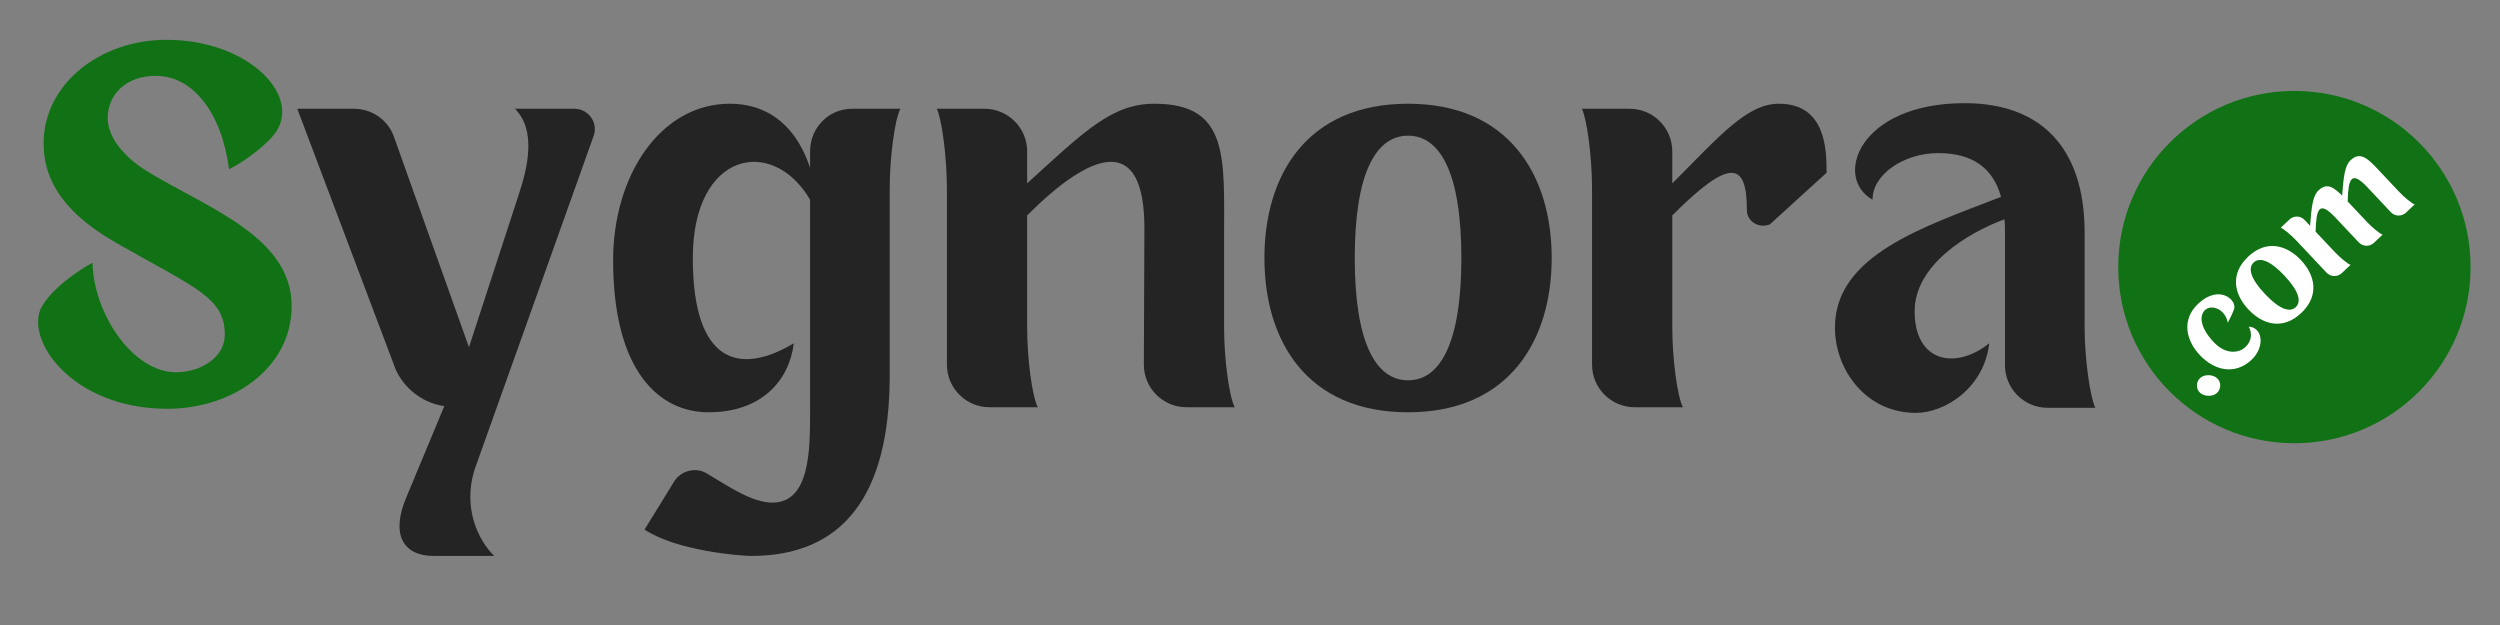
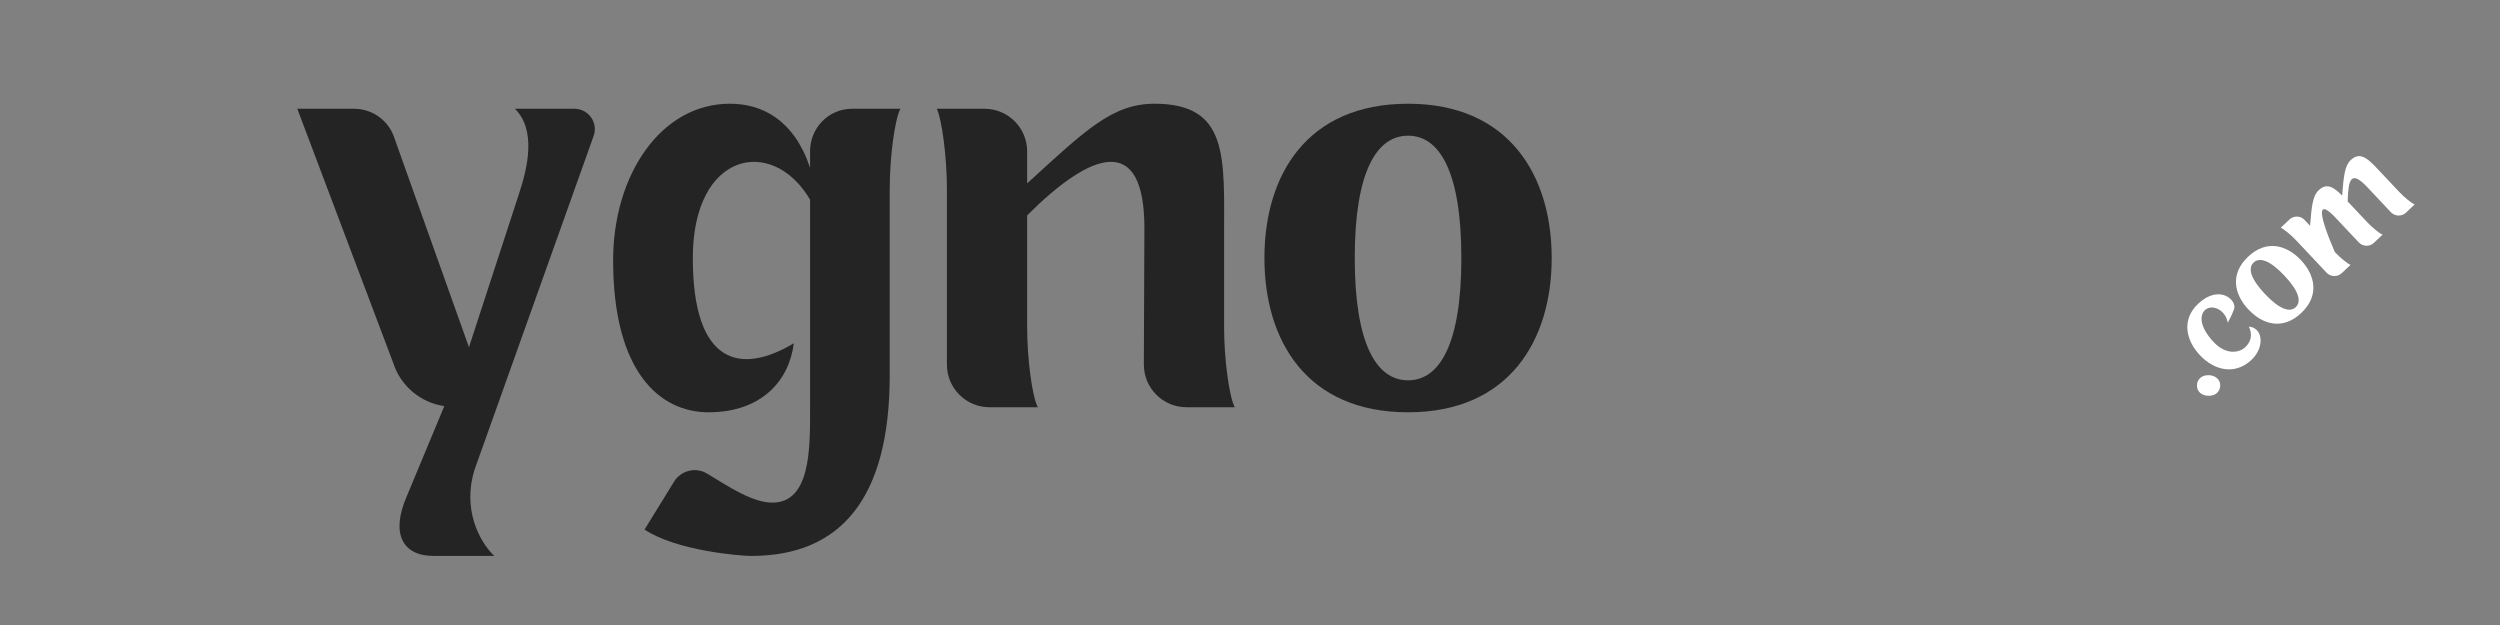
<svg xmlns="http://www.w3.org/2000/svg" width="400" zoomAndPan="magnify" viewBox="0 0 300 75" height="100" preserveAspectRatio="xMidYMid meet" version="1.0">
  <rect x="0" y="0" width="300" height="75" fill="#808080" stroke="none" />
  <defs>
    <g />
    <clipPath id="cee14c3bfd">
      <path d="M 254.188 10.91 L 296.469 10.91 L 296.469 53.188 L 254.188 53.188 Z M 254.188 10.91 " clip-rule="nonzero" />
    </clipPath>
    <clipPath id="bede1da529">
-       <path d="M 275.328 10.91 C 263.652 10.91 254.188 20.375 254.188 32.051 C 254.188 43.723 263.652 53.188 275.328 53.188 C 287.004 53.188 296.469 43.723 296.469 32.051 C 296.469 20.375 287.004 10.91 275.328 10.91 Z M 275.328 10.91 " clip-rule="nonzero" />
-     </clipPath>
+       </clipPath>
  </defs>
  <g fill="#242424" fill-opacity="1">
    <g transform="translate(36.214, 48.802)">
      <g>
        <path d="M 35.008 -32.449 C 35.617 -34.066 34.402 -35.75 32.719 -35.75 L 25.582 -35.75 C 28.141 -33.191 27.133 -28.75 26.055 -25.516 L 20.062 -7.137 L 11.109 -32.25 C 10.434 -34.336 8.484 -35.75 6.262 -35.75 L -0.539 -35.75 L 10.973 -5.25 C 11.848 -2.492 14.273 -0.473 17.102 -0.066 L 12.59 10.773 C 10.637 15.281 12.117 17.91 15.82 17.91 L 23.094 17.91 C 21.273 16.156 19.254 12.254 20.738 7.539 Z M 35.008 -32.449 " />
      </g>
    </g>
  </g>
  <g fill="#242424" fill-opacity="1">
    <g transform="translate(71.489, 48.802)">
      <g>
        <path d="M 30.77 -35.75 C 27.941 -35.75 25.719 -33.461 25.719 -30.633 L 25.719 -28.68 C 23.766 -34.473 19.93 -36.355 16.09 -36.355 C 7.809 -36.355 2.086 -27.805 2.086 -17.57 C 2.086 -4.176 7.676 0.672 13.531 0.672 C 19.93 0.672 23.227 -3.164 23.766 -7.609 C 17.371 -3.77 11.648 -5.051 11.648 -17.84 C 11.648 -30.633 21.207 -32.52 25.719 -24.844 L 25.719 0.672 C 25.719 5.117 25.719 11.512 21.207 11.512 C 18.785 11.512 16.023 9.629 13.332 8.012 C 11.984 7.203 10.234 7.676 9.426 8.953 L 5.855 14.746 C 9.695 17.301 17.371 17.91 18.648 17.91 C 29.488 17.91 35.277 10.906 35.277 -3.77 L 35.277 -26.121 C 35.277 -29.961 35.883 -34.473 36.559 -35.75 Z M 30.77 -35.75 " />
      </g>
    </g>
  </g>
  <g fill="#242424" fill-opacity="1">
    <g transform="translate(110.129, 48.802)">
      <g>
        <path d="M 36.762 -9.559 L 36.762 -20.398 C 36.762 -29.895 37.367 -36.355 28.41 -36.355 C 23.363 -36.355 20.129 -33.191 13.129 -26.797 L 13.129 -30.633 C 13.129 -33.461 10.84 -35.75 8.012 -35.75 L 2.289 -35.75 C 2.895 -34.473 3.5 -29.961 3.5 -26.121 L 3.5 -5.051 C 3.5 -2.223 5.789 0.066 8.617 0.066 L 14.406 0.066 C 13.734 -1.211 13.129 -5.723 13.129 -9.559 L 13.129 -22.957 C 20.805 -30.633 27.199 -32.922 27.199 -21.41 L 27.133 -5.051 C 27.133 -2.223 29.422 0.066 32.25 0.066 L 38.039 0.066 C 37.367 -1.211 36.762 -5.723 36.762 -9.559 Z M 36.762 -9.559 " />
      </g>
    </g>
  </g>
  <g fill="#242424" fill-opacity="1">
    <g transform="translate(150.453, 48.802)">
      <g>
        <path d="M 18.516 -36.355 C 6.328 -36.355 1.277 -27.738 1.277 -17.84 C 1.277 -7.945 6.328 0.672 18.516 0.672 C 30.633 0.672 35.75 -7.945 35.75 -17.84 C 35.75 -27.738 30.633 -36.355 18.516 -36.355 Z M 18.516 -3.164 C 14.676 -3.164 12.117 -7.609 12.117 -17.84 C 12.117 -28.074 14.676 -32.52 18.516 -32.52 C 22.352 -32.52 24.91 -28.074 24.91 -17.84 C 24.91 -7.609 22.352 -3.164 18.516 -3.164 Z M 18.516 -3.164 " />
      </g>
    </g>
  </g>
  <g fill="#242424" fill-opacity="1">
    <g transform="translate(187.545, 48.802)">
      <g>
-         <path d="M 25.922 -36.355 C 22.082 -36.355 18.852 -32.52 13.129 -26.797 L 13.129 -30.633 C 13.129 -33.461 10.84 -35.75 8.012 -35.75 L 2.289 -35.75 C 2.895 -34.473 3.5 -29.961 3.5 -26.121 L 3.5 -5.051 C 3.5 -2.223 5.789 0.066 8.617 0.066 L 14.406 0.066 C 13.734 -1.211 13.129 -5.723 13.129 -9.559 L 13.129 -22.957 C 20.129 -29.961 22.082 -29.355 22.082 -23.562 C 22.082 -22.219 23.562 -21.344 24.844 -21.883 L 31.645 -28.074 C 31.645 -30.633 31.645 -36.355 25.922 -36.355 Z M 25.922 -36.355 " />
-       </g>
+         </g>
    </g>
  </g>
  <g fill="#242424" fill-opacity="1">
    <g transform="translate(218.714, 48.802)">
      <g>
-         <path d="M 31.441 -9.492 L 31.441 -21.074 C 31.375 -31.305 25.988 -36.422 17.035 -36.422 C 4.309 -36.422 1.277 -27.469 5.992 -24.844 C 5.992 -27.941 9.828 -30.43 13.867 -30.43 C 18.109 -30.43 20.469 -28.547 21.41 -25.18 C 12.051 -21.543 1.48 -18.18 1.48 -9.492 C 1.48 -4.375 5.25 0.742 11.176 0.742 C 14.746 0.742 19.391 -2.289 19.996 -7.609 C 15.957 -4.375 11.043 -5.32 11.043 -11.445 C 11.043 -16.965 17.301 -20.805 21.812 -22.488 C 21.883 -22.016 21.883 -21.543 21.883 -21.074 L 21.883 -4.98 C 21.883 -2.156 24.172 0.133 26.996 0.133 L 32.719 0.133 C 32.113 -1.145 31.441 -5.656 31.441 -9.492 Z M 31.441 -9.492 " />
-       </g>
+         </g>
    </g>
  </g>
  <g clip-path="url(#cee14c3bfd)">
    <g clip-path="url(#bede1da529)">
      <path fill="#107214" d="M 254.188 10.91 L 296.469 10.91 L 296.469 53.188 L 254.188 53.188 Z M 254.188 10.91 " fill-opacity="1" fill-rule="nonzero" />
    </g>
  </g>
  <g fill="#ffffff" fill-opacity="1">
    <g transform="translate(264.592, 48.212)">
      <g>
        <path d="M 0.477 -3.188 C -0.297 -3.223 -0.934 -2.766 -0.957 -2 C -0.992 -1.227 -0.371 -0.738 0.391 -0.719 C 1.168 -0.684 1.801 -1.141 1.836 -1.918 C 1.859 -2.68 1.242 -3.164 0.477 -3.188 Z M 0.477 -3.188 " />
      </g>
    </g>
  </g>
  <g fill="#ffffff" fill-opacity="1">
    <g transform="translate(266.828, 46.106)">
      <g>
        <path d="M 2.621 -4.461 C 1.77 -3.664 0.191 -3.59 -1.176 -5.043 C -2.934 -6.91 -2.871 -8.297 -2.23 -8.898 C -1.441 -9.637 0.223 -9.004 0.508 -7.367 C 0.637 -7.699 0.887 -8.004 1.262 -9.008 C 1.641 -10.082 -0.512 -12.047 -3.055 -9.652 C -5.059 -7.762 -4.539 -5.285 -2.836 -3.48 C -1.133 -1.672 1.344 -1.035 3.363 -2.934 C 4.172 -3.699 4.527 -4.703 4.43 -5.496 C 4.34 -6.406 3.672 -6.891 3.027 -6.91 C 3.445 -6.121 3.395 -5.191 2.621 -4.461 Z M 2.621 -4.461 " />
      </g>
    </g>
  </g>
  <g fill="#ffffff" fill-opacity="1">
    <g transform="translate(272.651, 40.622)">
      <g>
        <path d="M -2.871 -9.824 C -5.098 -7.73 -4.539 -5.285 -2.836 -3.48 C -1.133 -1.672 1.273 -0.965 3.496 -3.062 C 5.711 -5.145 5.164 -7.602 3.461 -9.406 C 1.758 -11.215 -0.66 -11.91 -2.871 -9.824 Z M 2.836 -3.762 C 2.137 -3.102 0.906 -3.473 -0.855 -5.344 C -2.617 -7.211 -2.914 -8.465 -2.211 -9.125 C -1.512 -9.785 -0.277 -9.41 1.48 -7.543 C 3.242 -5.676 3.539 -4.422 2.836 -3.762 Z M 2.836 -3.762 " />
      </g>
    </g>
  </g>
  <g fill="#ffffff" fill-opacity="1">
    <g transform="translate(279.421, 34.247)">
      <g>
-         <path d="M 8.449 -11.254 L 6.586 -13.234 C 4.953 -14.965 3.965 -16.238 2.676 -15.047 C 1.961 -14.398 1.816 -13.148 1.637 -10.777 L 1.707 -10.703 C 0.629 -11.797 -0.191 -12.348 -1.176 -11.422 C -1.887 -10.773 -2.031 -9.523 -2.211 -7.152 L -2.871 -7.852 C -3.355 -8.371 -4.168 -8.395 -4.688 -7.906 L -5.73 -6.922 C -5.398 -6.793 -4.512 -6.074 -3.855 -5.375 L -0.23 -1.523 C 0.258 -1.008 1.07 -0.984 1.586 -1.469 L 2.645 -2.465 C 2.301 -2.582 1.414 -3.305 0.754 -4.004 L -1.551 -6.449 C -1.469 -9.172 -1.152 -10.238 0.828 -8.137 L 3.633 -5.16 C 4.117 -4.645 4.93 -4.621 5.434 -5.094 L 6.492 -6.09 C 6.148 -6.207 5.262 -6.926 4.602 -7.629 L 2.738 -9.609 C 2.586 -9.77 2.438 -9.93 2.297 -10.074 C 2.379 -12.797 2.699 -13.863 4.68 -11.762 L 7.48 -8.785 C 7.969 -8.27 8.777 -8.242 9.297 -8.73 L 10.34 -9.715 C 9.996 -9.832 9.109 -10.551 8.449 -11.254 Z M 8.449 -11.254 " />
+         <path d="M 8.449 -11.254 L 6.586 -13.234 C 4.953 -14.965 3.965 -16.238 2.676 -15.047 C 1.961 -14.398 1.816 -13.148 1.637 -10.777 L 1.707 -10.703 C 0.629 -11.797 -0.191 -12.348 -1.176 -11.422 C -1.887 -10.773 -2.031 -9.523 -2.211 -7.152 L -2.871 -7.852 C -3.355 -8.371 -4.168 -8.395 -4.688 -7.906 L -5.73 -6.922 C -5.398 -6.793 -4.512 -6.074 -3.855 -5.375 L -0.23 -1.523 C 0.258 -1.008 1.07 -0.984 1.586 -1.469 L 2.645 -2.465 C 2.301 -2.582 1.414 -3.305 0.754 -4.004 C -1.469 -9.172 -1.152 -10.238 0.828 -8.137 L 3.633 -5.16 C 4.117 -4.645 4.93 -4.621 5.434 -5.094 L 6.492 -6.09 C 6.148 -6.207 5.262 -6.926 4.602 -7.629 L 2.738 -9.609 C 2.586 -9.77 2.438 -9.93 2.297 -10.074 C 2.379 -12.797 2.699 -13.863 4.68 -11.762 L 7.48 -8.785 C 7.969 -8.27 8.777 -8.242 9.297 -8.73 L 10.34 -9.715 C 9.996 -9.832 9.109 -10.551 8.449 -11.254 Z M 8.449 -11.254 " />
      </g>
    </g>
  </g>
  <g fill="#107214" fill-opacity="1">
    <g transform="translate(3.015, 48.485)">
      <g>
-         <path d="M 14.625 -27.945 C 11.668 -29.766 9.902 -32.156 9.902 -34.316 C 9.902 -36.992 11.953 -39.383 15.707 -39.383 C 20.031 -39.383 23.562 -35.113 24.473 -28.172 C 25.723 -28.797 28.285 -30.449 29.82 -32.27 C 33.465 -36.707 27.031 -43.707 16.961 -43.707 C 8.879 -43.707 2.219 -38.301 2.219 -31.301 C 2.219 -27.715 3.699 -23.504 10.812 -19.406 C 20.488 -13.887 23.961 -12.805 23.961 -8.309 C 23.961 -5.633 21.113 -3.812 18.098 -3.812 C 13.031 -3.812 8.254 -10.641 8.082 -16.961 C 8.082 -16.961 3.812 -14.684 2.047 -11.781 C -0.227 -7.91 5.52 0.57 17.074 0.57 C 24.758 0.57 31.984 -4.211 31.984 -11.781 C 31.984 -20.148 21.625 -23.617 14.625 -27.945 Z M 14.625 -27.945 " />
-       </g>
+         </g>
    </g>
  </g>
</svg>